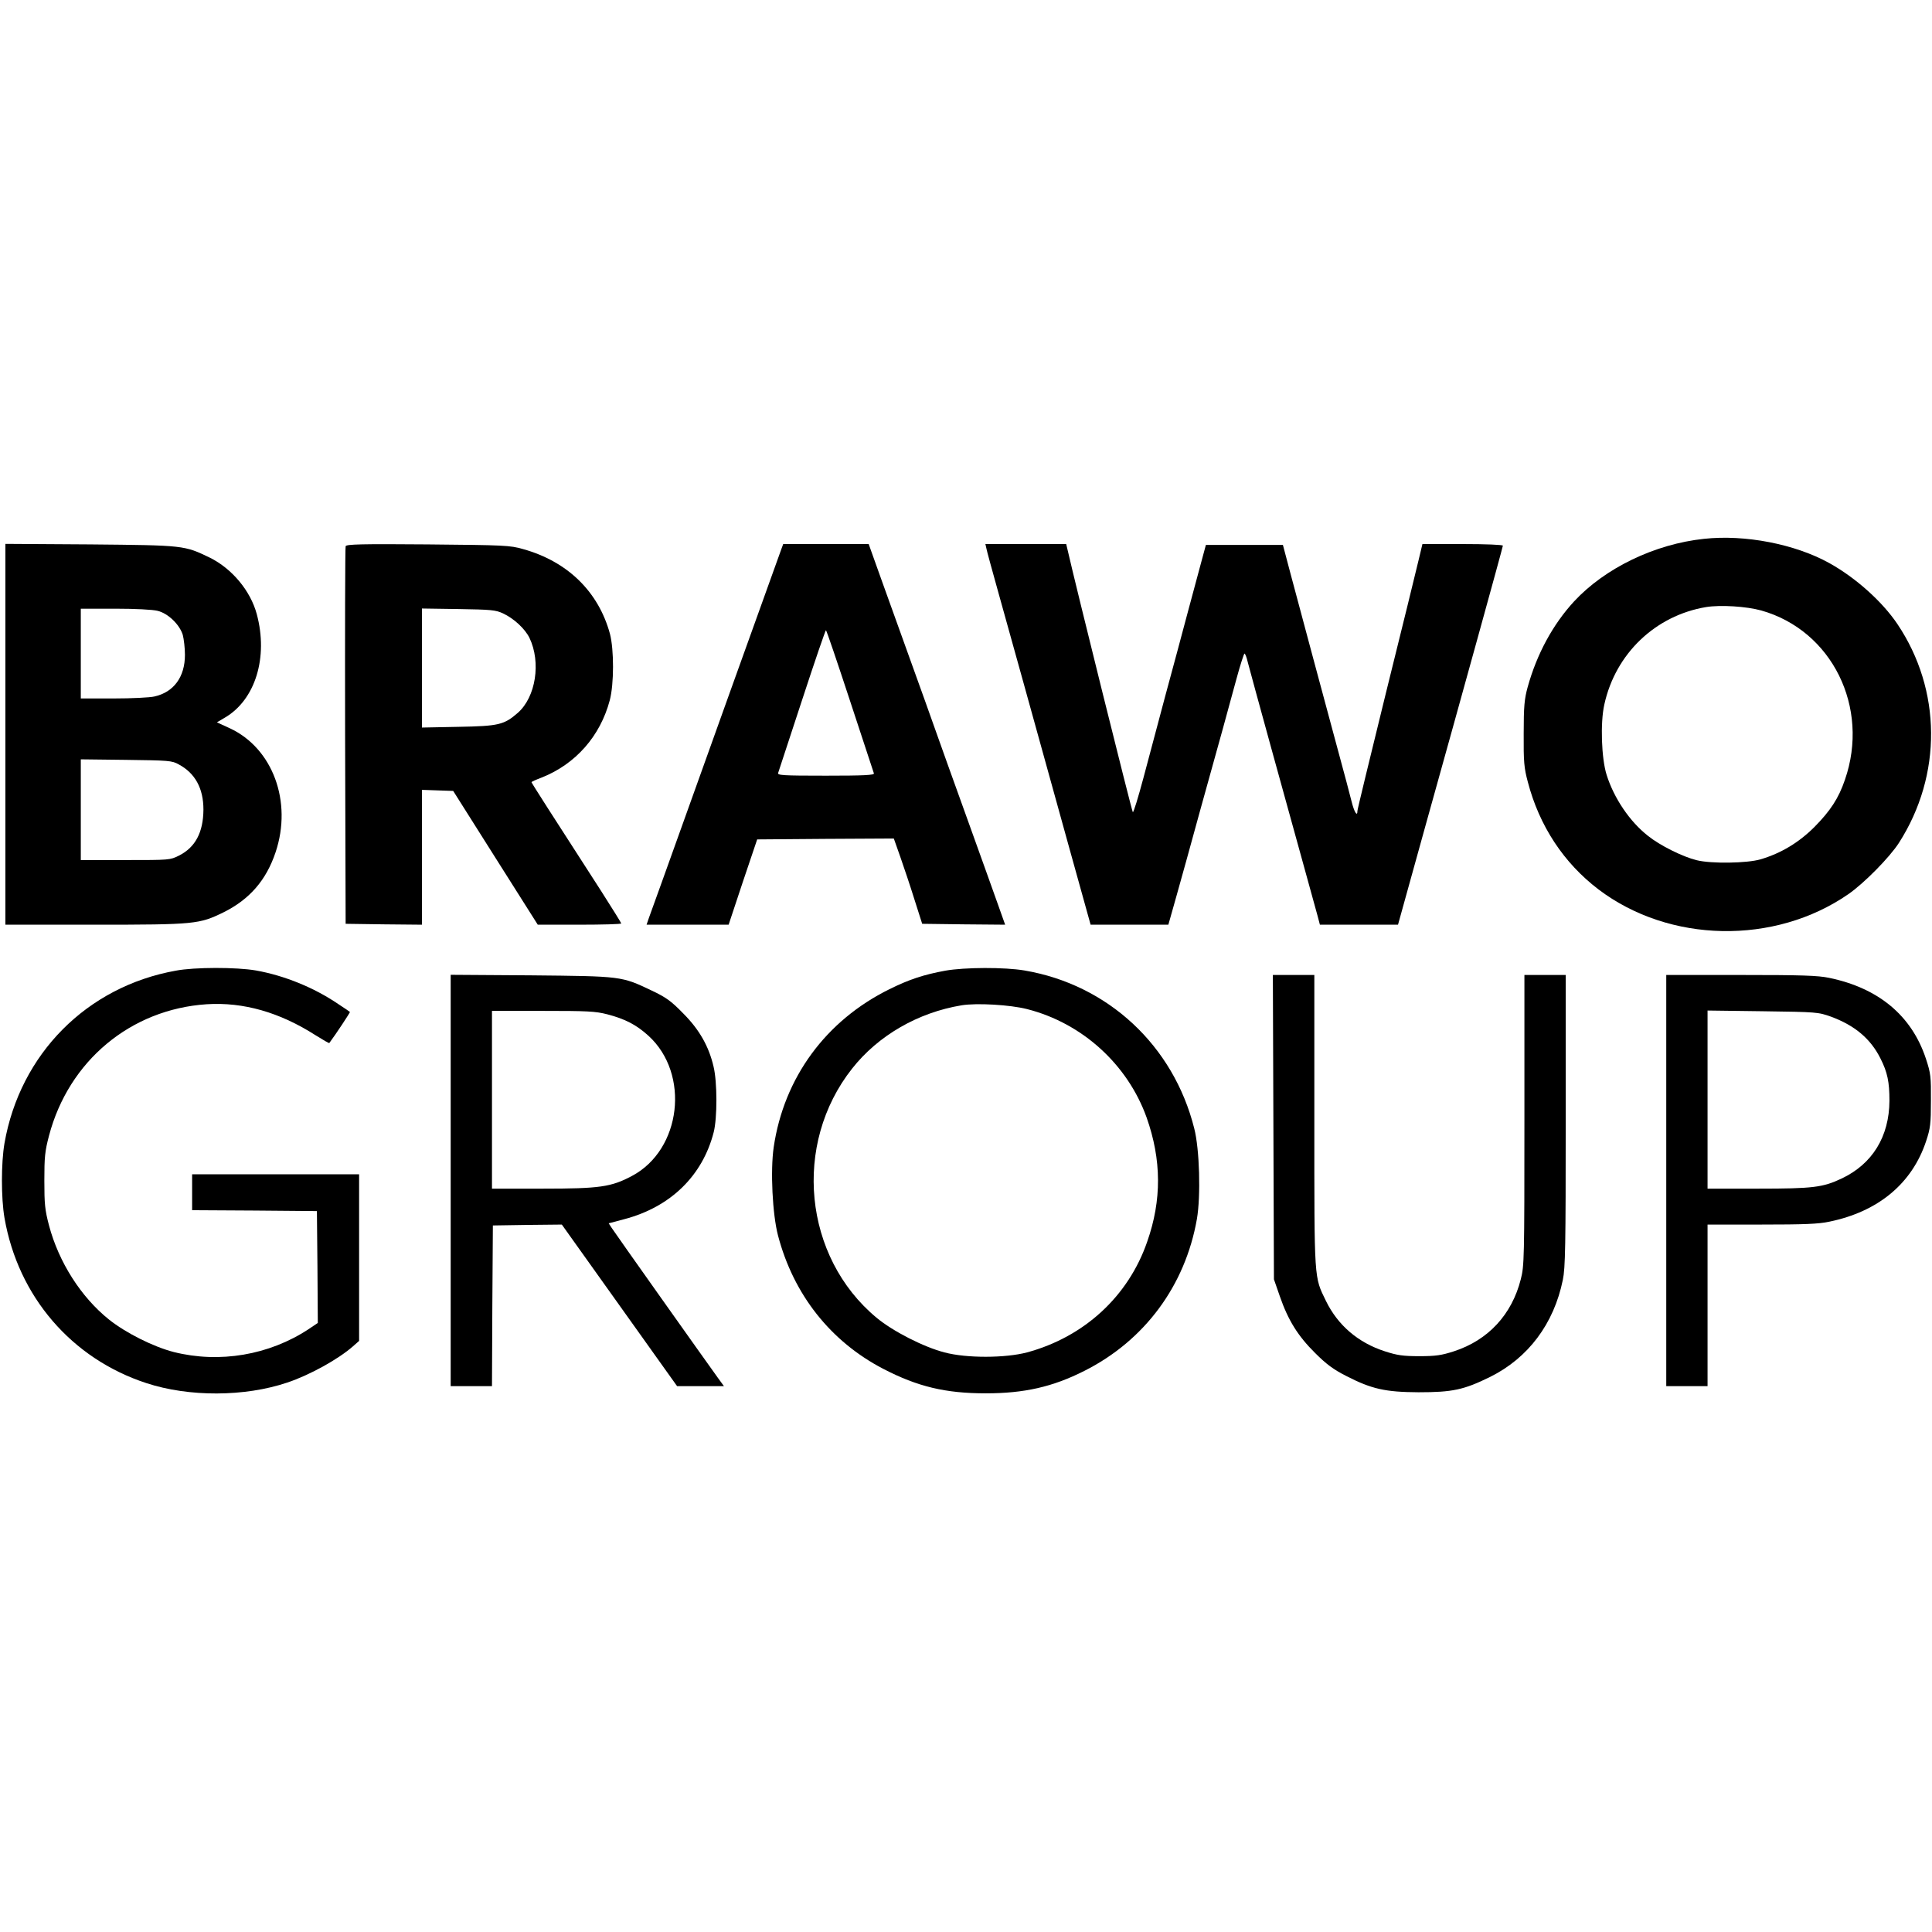
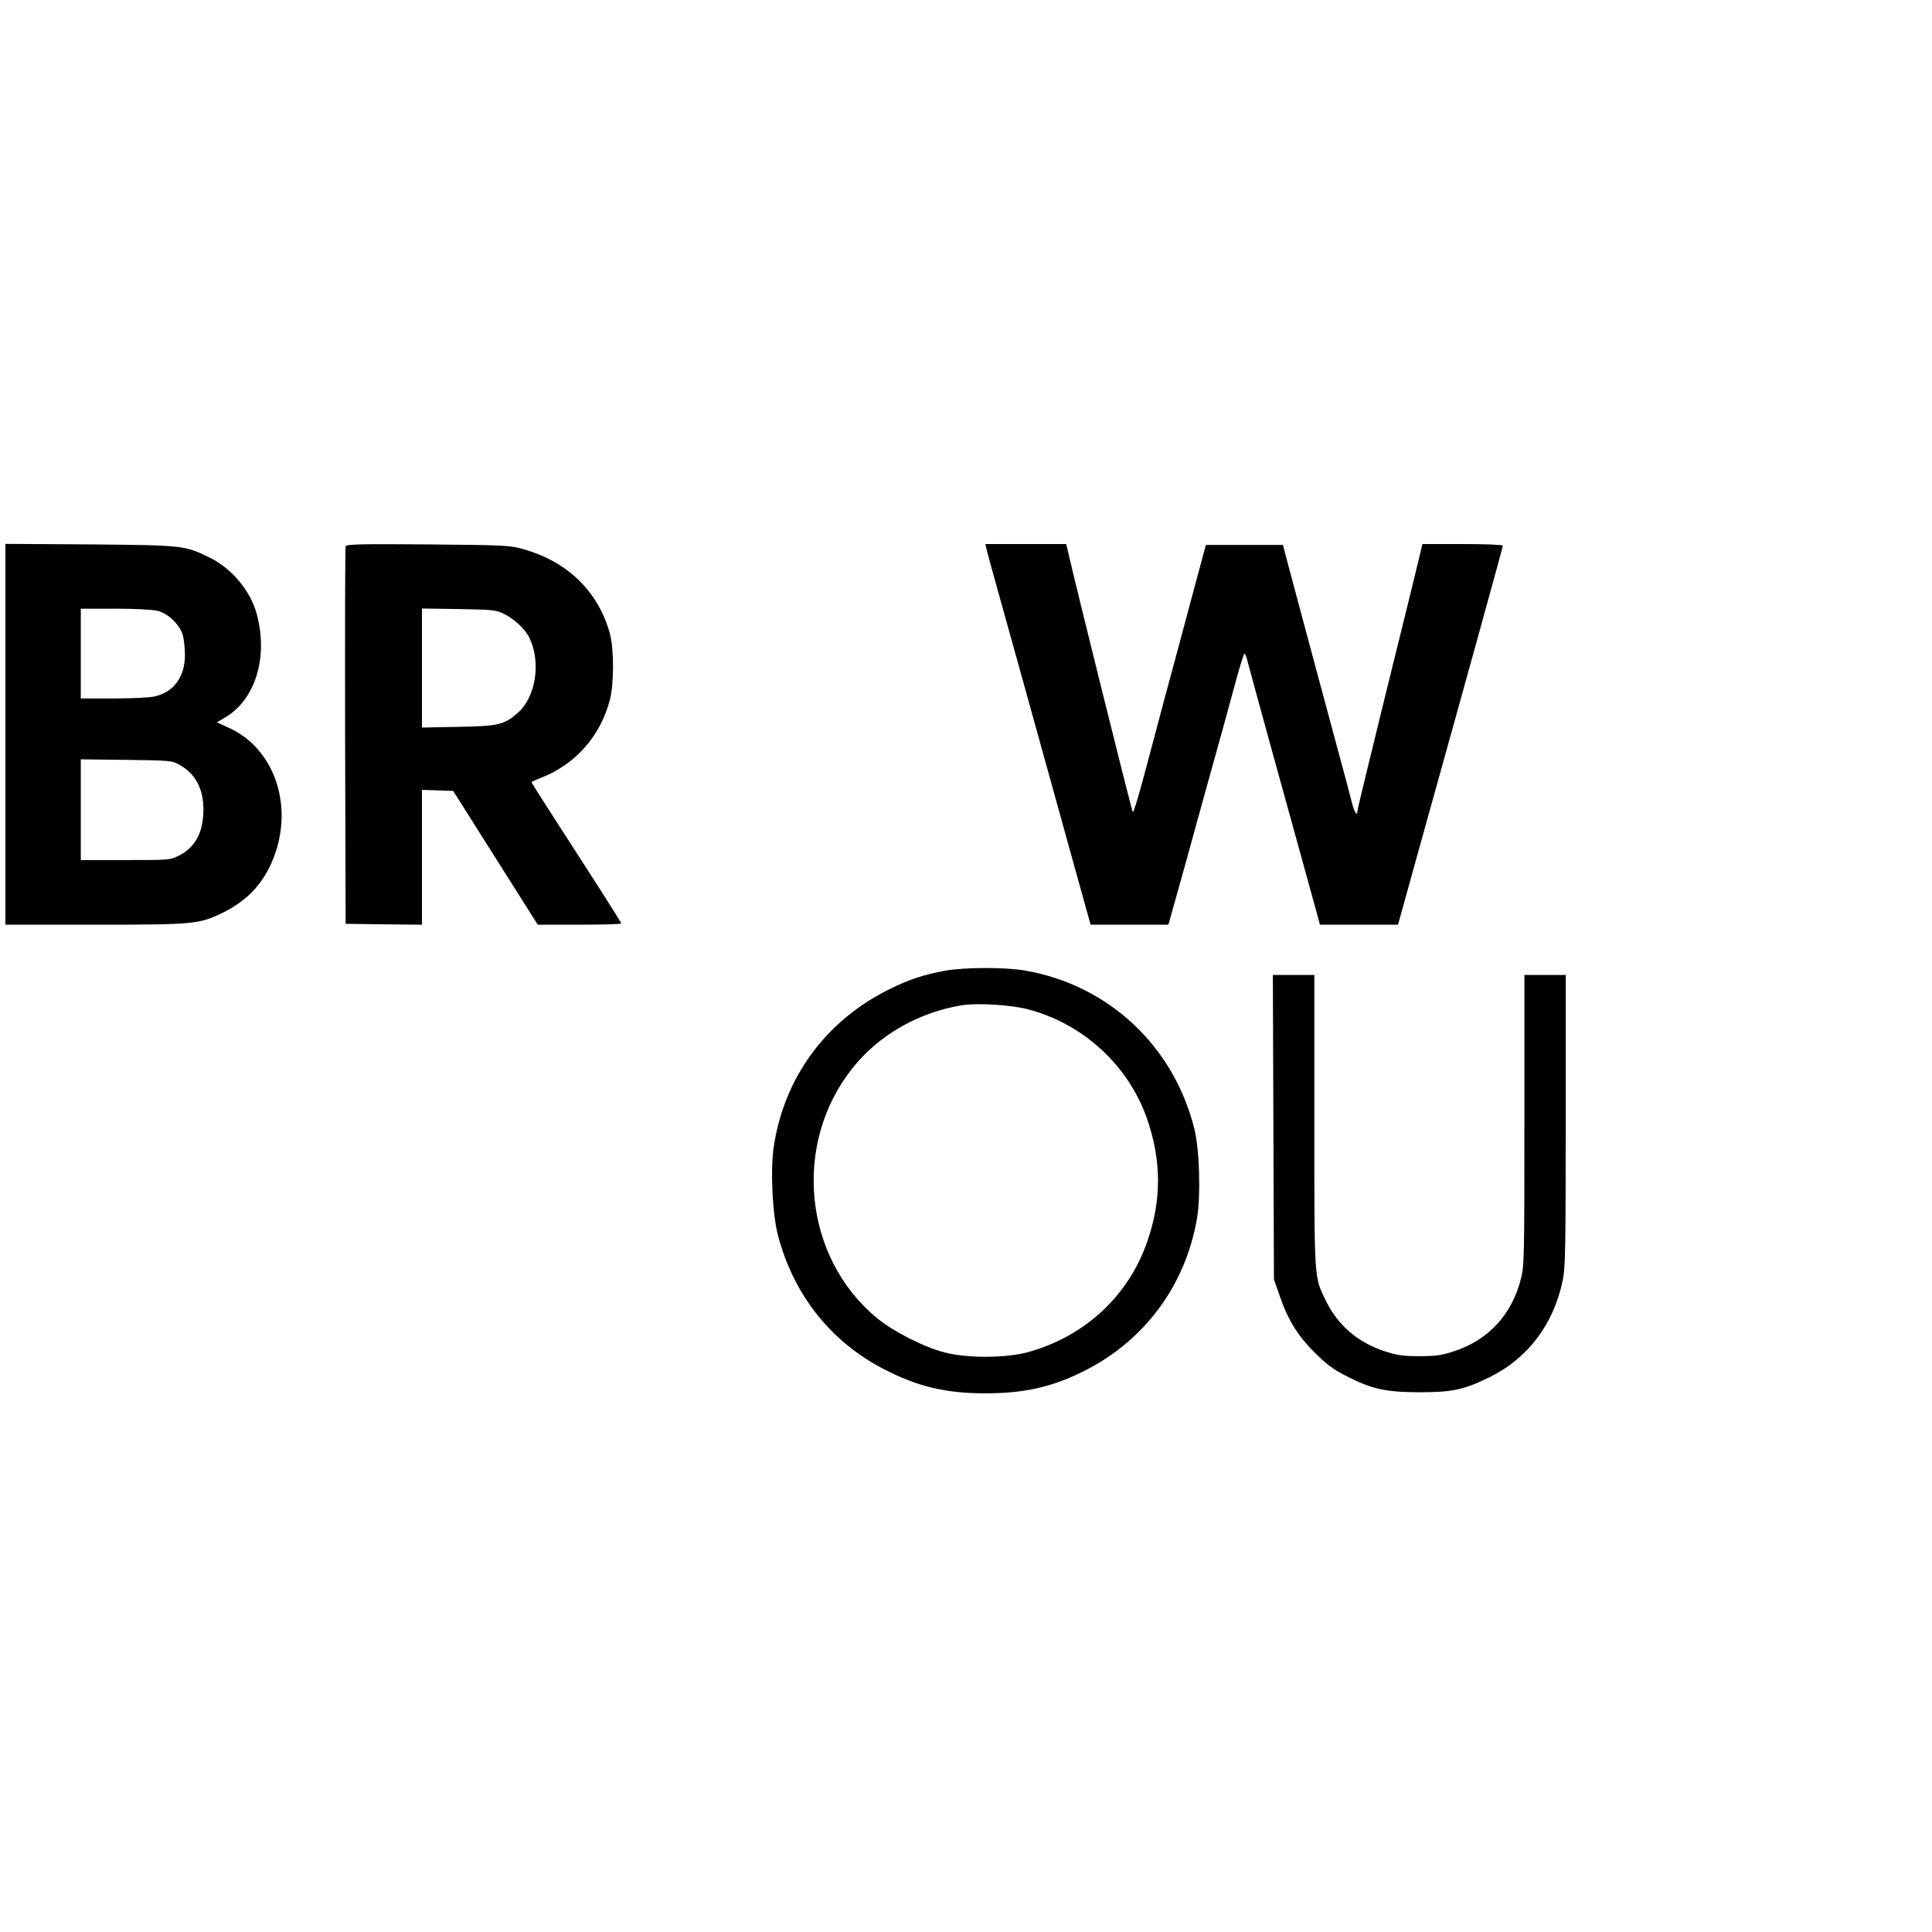
<svg xmlns="http://www.w3.org/2000/svg" version="1.0" width="1076pt" height="1076pt" viewBox="0 0 1076 1076" preserveAspectRatio="xMidYMid meet">
  <g transform="translate(0,1076) scale(0.1,-0.1)" fill="#000000" stroke="none">
-     <path d="M9490 7759 c-275 -29 -551 -163 -723 -348 -119 -129 -208 -294 -259 -478 -18 -66 -22 -106 -22 -258 -1 -159 2 -191 23 -270 64 -245 200 -451 393 -598 395 -300 981 -311 1392 -27 88 61 230 205 282 286 242 378 238 852 -9 1219 -85 126 -233 258 -379 339 -191 106 -470 160 -698 135z m319 -399 c394 -111 606 -540 466 -943 -35 -103 -81 -173 -170 -263 -86 -86 -185 -146 -300 -180 -75 -22 -274 -25 -355 -5 -78 19 -205 82 -272 136 -101 79 -189 209 -230 339 -29 91 -36 290 -13 392 62 284 285 496 567 543 80 13 224 4 307 -19z" />
    <path d="M30 6671 l0 -1061 498 0 c560 0 582 3 717 69 145 72 238 179 290 335 94 281 -16 579 -255 690 l-72 33 44 26 c170 99 243 336 178 577 -35 130 -138 253 -261 314 -143 69 -142 69 -666 74 l-473 3 0 -1060z m848 687 c58 -14 122 -76 140 -134 6 -23 12 -73 12 -111 0 -123 -62 -208 -170 -232 -25 -6 -127 -11 -227 -11 l-183 0 0 250 0 250 191 0 c112 0 209 -5 237 -12z m117 -855 c92 -49 138 -134 138 -252 -1 -127 -45 -210 -136 -256 -50 -25 -53 -25 -299 -25 l-248 0 0 281 0 280 253 -3 c236 -3 255 -4 292 -25z" />
-     <path d="M1925 7718 c-3 -7 -4 -483 -3 -1058 l3 -1045 213 -3 212 -2 0 375 0 376 87 -3 87 -3 235 -372 236 -373 232 0 c128 0 233 3 233 7 0 3 -51 85 -113 182 -277 429 -387 601 -387 605 0 2 26 14 58 26 188 75 325 230 378 430 24 90 24 282 1 370 -64 235 -236 403 -484 472 -73 21 -104 22 -531 26 -368 3 -453 1 -457 -10z m876 -374 c62 -29 123 -86 148 -137 65 -136 35 -329 -65 -417 -77 -67 -107 -74 -331 -78 l-203 -4 0 332 0 331 203 -3 c181 -3 207 -5 248 -24z" />
-     <path d="M4352 7703 c-22 -61 -147 -408 -285 -793 -125 -348 -411 -1148 -453 -1262 l-13 -38 229 0 228 0 79 238 80 237 380 3 381 2 36 -102 c20 -57 56 -164 79 -238 l43 -135 231 -3 231 -2 -38 107 c-21 60 -100 279 -175 488 -75 209 -150 416 -165 460 -15 44 -101 283 -190 530 -89 248 -169 469 -177 493 l-15 42 -238 0 -238 0 -10 -27z m382 -846 c71 -215 131 -398 133 -404 4 -10 -54 -13 -267 -13 -244 0 -272 2 -266 16 3 9 63 191 133 405 70 214 130 389 133 389 3 0 63 -177 134 -393z" />
+     <path d="M1925 7718 c-3 -7 -4 -483 -3 -1058 l3 -1045 213 -3 212 -2 0 375 0 376 87 -3 87 -3 235 -372 236 -373 232 0 c128 0 233 3 233 7 0 3 -51 85 -113 182 -277 429 -387 601 -387 605 0 2 26 14 58 26 188 75 325 230 378 430 24 90 24 282 1 370 -64 235 -236 403 -484 472 -73 21 -104 22 -531 26 -368 3 -453 1 -457 -10z m876 -374 c62 -29 123 -86 148 -137 65 -136 35 -329 -65 -417 -77 -67 -107 -74 -331 -78 l-203 -4 0 332 0 331 203 -3 c181 -3 207 -5 248 -24" />
    <path d="M5493 7708 c2 -13 34 -129 70 -258 116 -415 167 -601 221 -795 29 -104 106 -382 171 -617 l119 -428 216 0 217 0 46 163 c25 89 85 304 132 477 48 173 104 376 125 450 20 74 54 199 76 278 21 78 42 142 45 142 4 0 12 -21 18 -47 7 -27 66 -244 132 -483 66 -239 148 -534 181 -655 33 -121 67 -244 75 -272 l14 -53 218 0 217 0 48 173 c26 94 74 267 106 382 198 709 430 1548 430 1556 0 5 -95 9 -224 9 l-224 0 -22 -92 c-12 -51 -93 -382 -181 -736 -87 -354 -159 -650 -159 -658 0 -36 -18 -7 -33 54 -9 37 -41 157 -71 267 -67 248 -215 798 -270 1005 l-41 155 -214 0 -215 0 -23 -85 c-13 -47 -48 -177 -78 -290 -30 -113 -86 -322 -125 -465 -38 -143 -93 -349 -122 -458 -29 -108 -55 -194 -59 -190 -6 6 -323 1282 -361 1451 l-10 42 -225 0 -225 0 5 -22z" />
-     <path d="M979 5354 c-496 -89 -867 -464 -954 -961 -19 -110 -19 -306 0 -416 76 -438 374 -784 790 -920 237 -78 548 -77 785 3 123 41 283 129 366 202 l34 30 0 464 0 464 -465 0 -465 0 0 -100 0 -100 348 -2 347 -3 3 -311 2 -312 -52 -35 c-219 -144 -495 -191 -750 -127 -113 29 -267 106 -361 181 -156 125 -280 320 -334 524 -23 87 -26 120 -26 250 0 130 3 163 26 250 110 417 455 704 878 732 205 13 407 -45 607 -173 40 -25 74 -45 76 -43 36 48 117 171 115 173 -2 2 -31 22 -65 44 -135 92 -301 159 -458 187 -109 19 -342 19 -447 -1z" />
    <path d="M5265 5354 c-120 -22 -200 -48 -311 -103 -355 -175 -588 -493 -645 -880 -19 -131 -7 -374 24 -492 86 -328 292 -590 587 -743 191 -99 346 -136 570 -136 215 0 373 36 549 125 336 169 562 475 627 846 22 128 15 389 -15 505 -116 461 -480 800 -945 879 -111 19 -333 18 -441 -1z m455 -214 c307 -78 560 -308 666 -604 83 -235 85 -459 3 -692 -105 -304 -351 -530 -669 -616 -121 -32 -337 -33 -460 0 -116 30 -288 118 -378 193 -407 338 -469 967 -136 1388 145 184 367 312 609 352 85 14 271 3 365 -21z" />
-     <path d="M2510 4186 l0 -1146 115 0 115 0 2 448 3 447 192 3 192 2 321 -450 321 -450 130 0 131 0 -35 48 c-75 104 -575 809 -590 833 l-17 26 87 23 c258 68 436 242 498 485 20 79 20 279 -1 365 -26 112 -79 206 -169 296 -67 69 -95 89 -175 127 -170 81 -167 80 -672 85 l-448 3 0 -1145z m872 925 c100 -26 163 -59 230 -120 232 -212 183 -634 -92 -780 -116 -62 -180 -71 -497 -71 l-283 0 0 495 0 495 283 0 c248 0 293 -2 359 -19z" />
    <path d="M7092 4483 l3 -848 33 -95 c46 -133 101 -221 196 -315 62 -62 102 -92 173 -128 142 -73 218 -90 403 -91 189 0 252 13 400 86 211 105 354 295 404 540 14 67 16 188 16 888 l0 810 -115 0 -115 0 0 -808 c0 -773 -1 -812 -20 -886 -50 -198 -182 -340 -373 -402 -68 -22 -100 -27 -192 -27 -92 0 -124 5 -192 27 -149 48 -262 145 -328 280 -67 138 -65 104 -65 1003 l0 813 -115 0 -116 0 3 -847z" />
-     <path d="M9280 4185 l0 -1145 115 0 115 0 0 450 0 450 300 0 c236 0 318 3 378 16 273 56 461 213 539 448 24 72 27 97 27 226 1 134 -1 152 -28 234 -79 239 -263 393 -539 450 -62 13 -152 16 -492 16 l-415 0 0 -1145z m917 913 c133 -49 221 -123 276 -233 39 -77 50 -131 50 -235 -1 -200 -95 -353 -267 -434 -104 -49 -158 -56 -463 -56 l-283 0 0 496 0 496 308 -4 c302 -4 308 -5 379 -30z" />
  </g>
</svg>